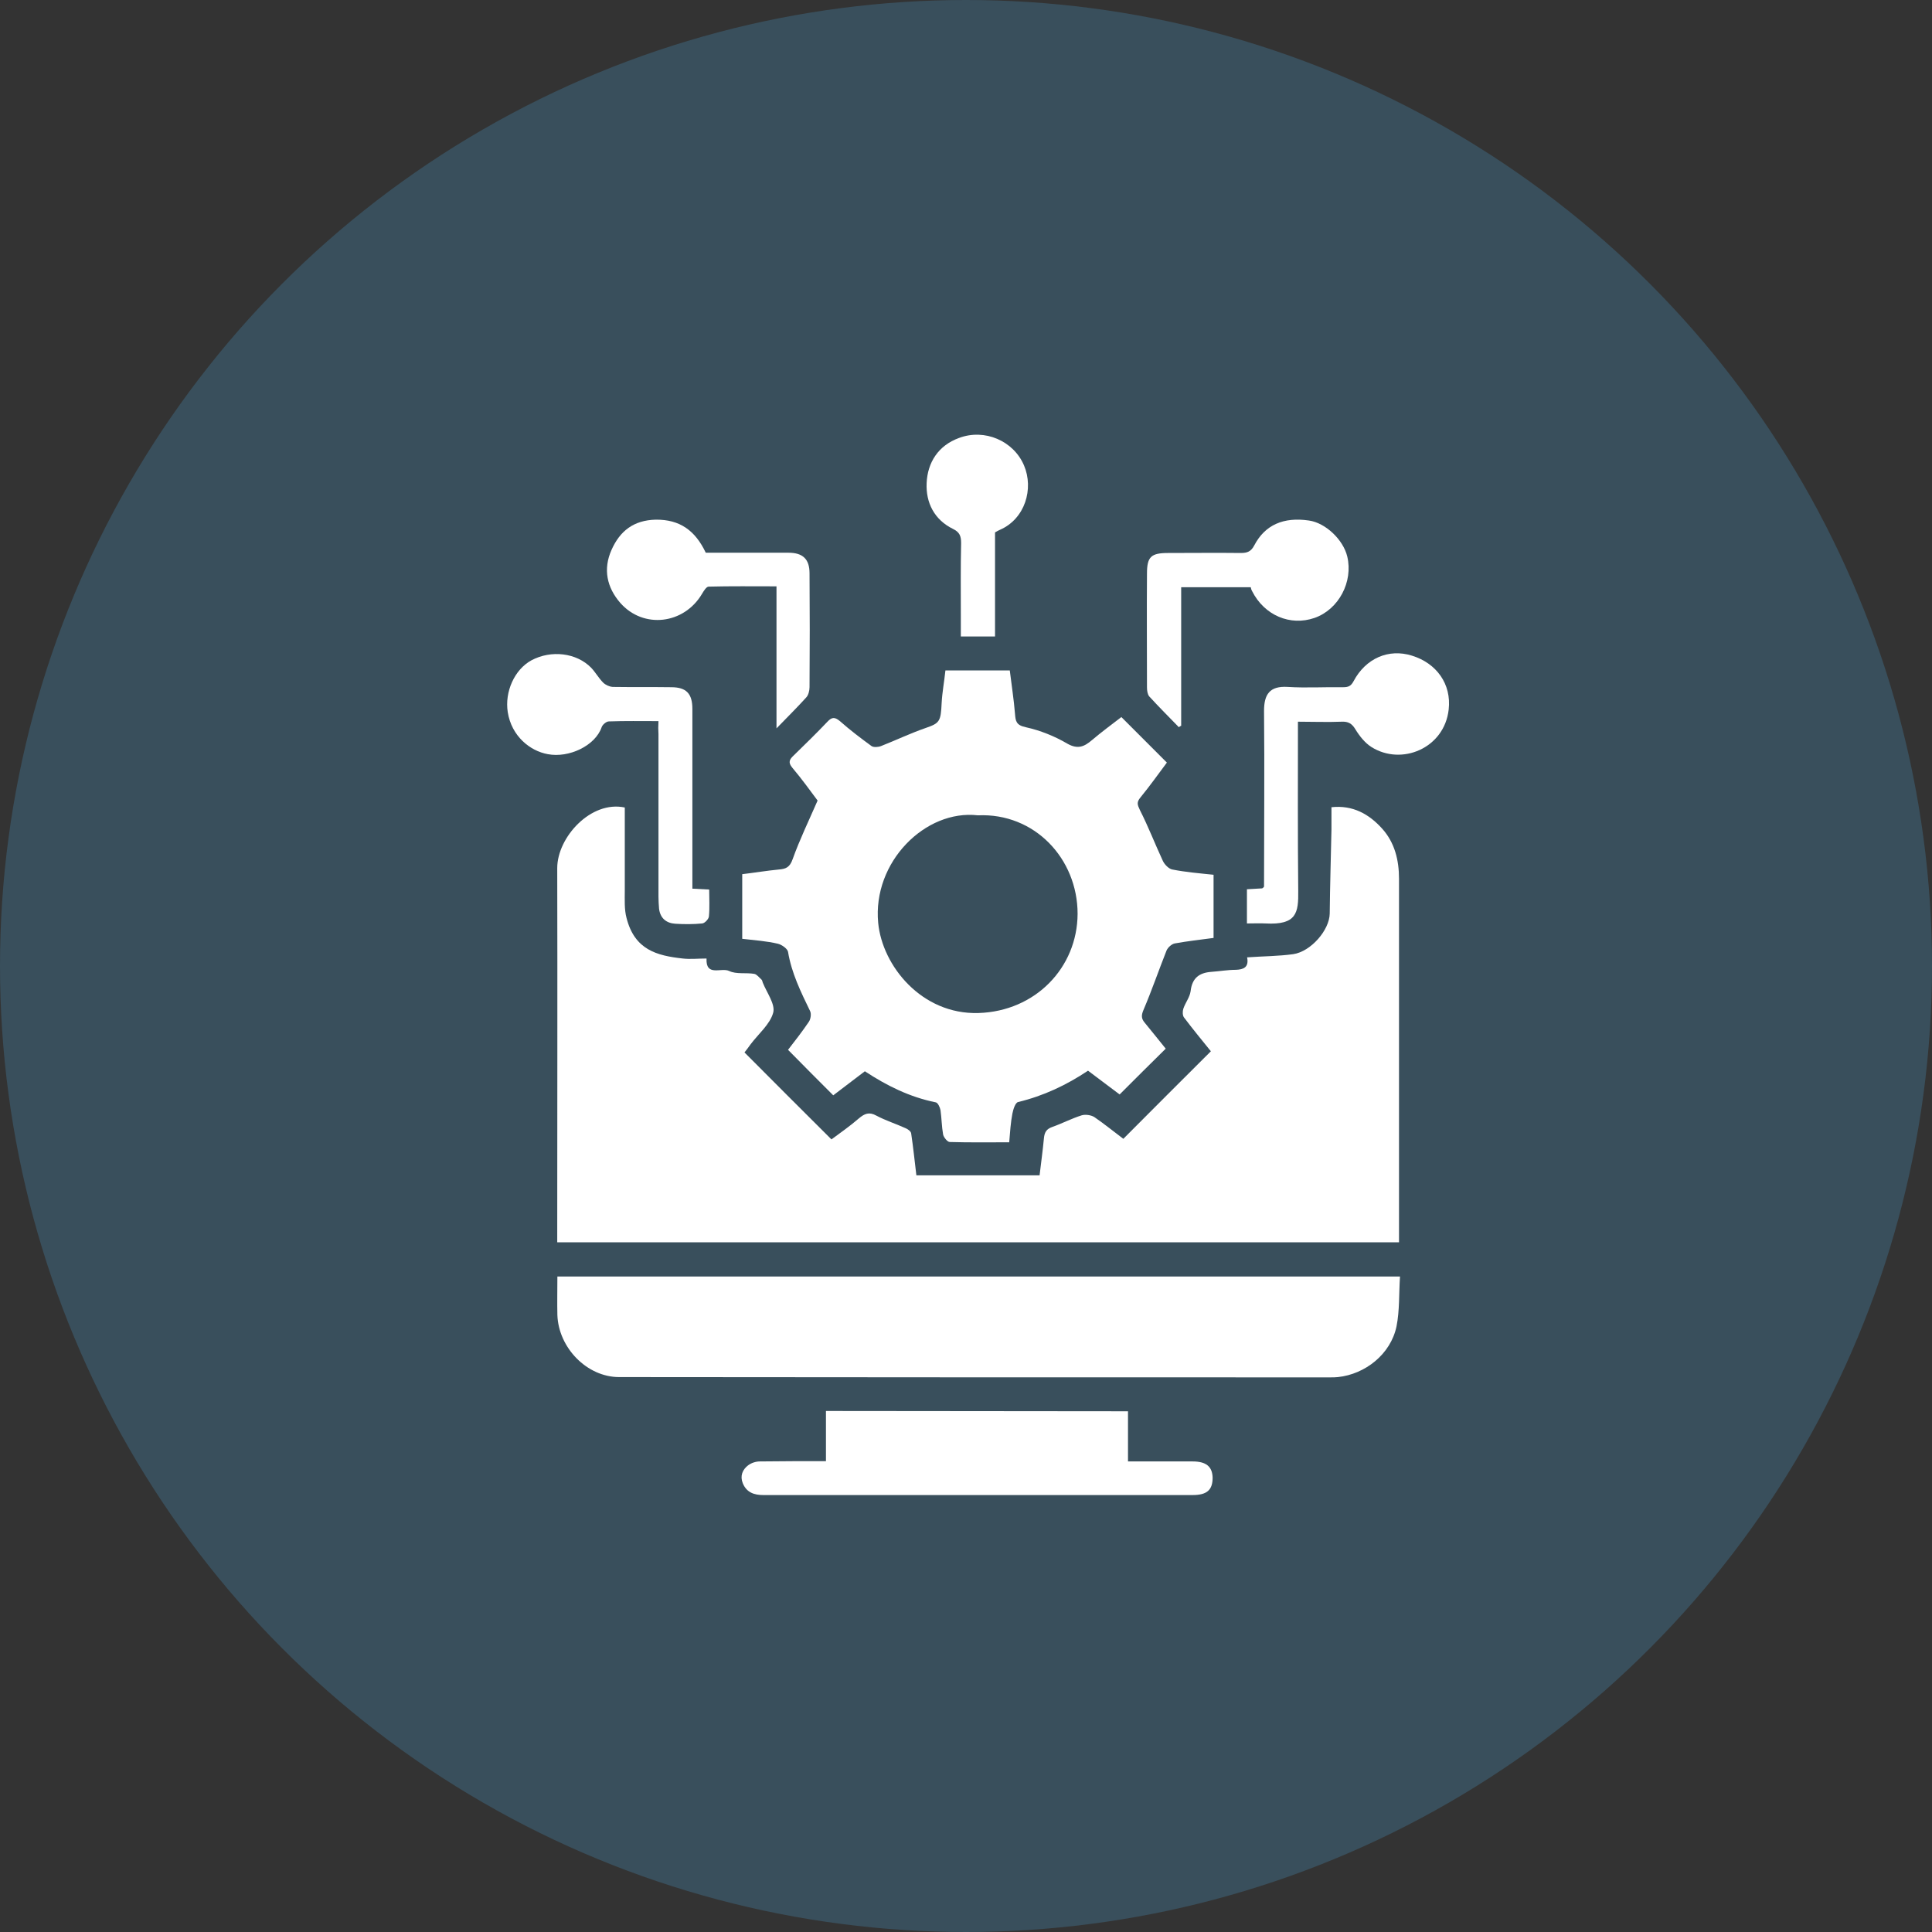
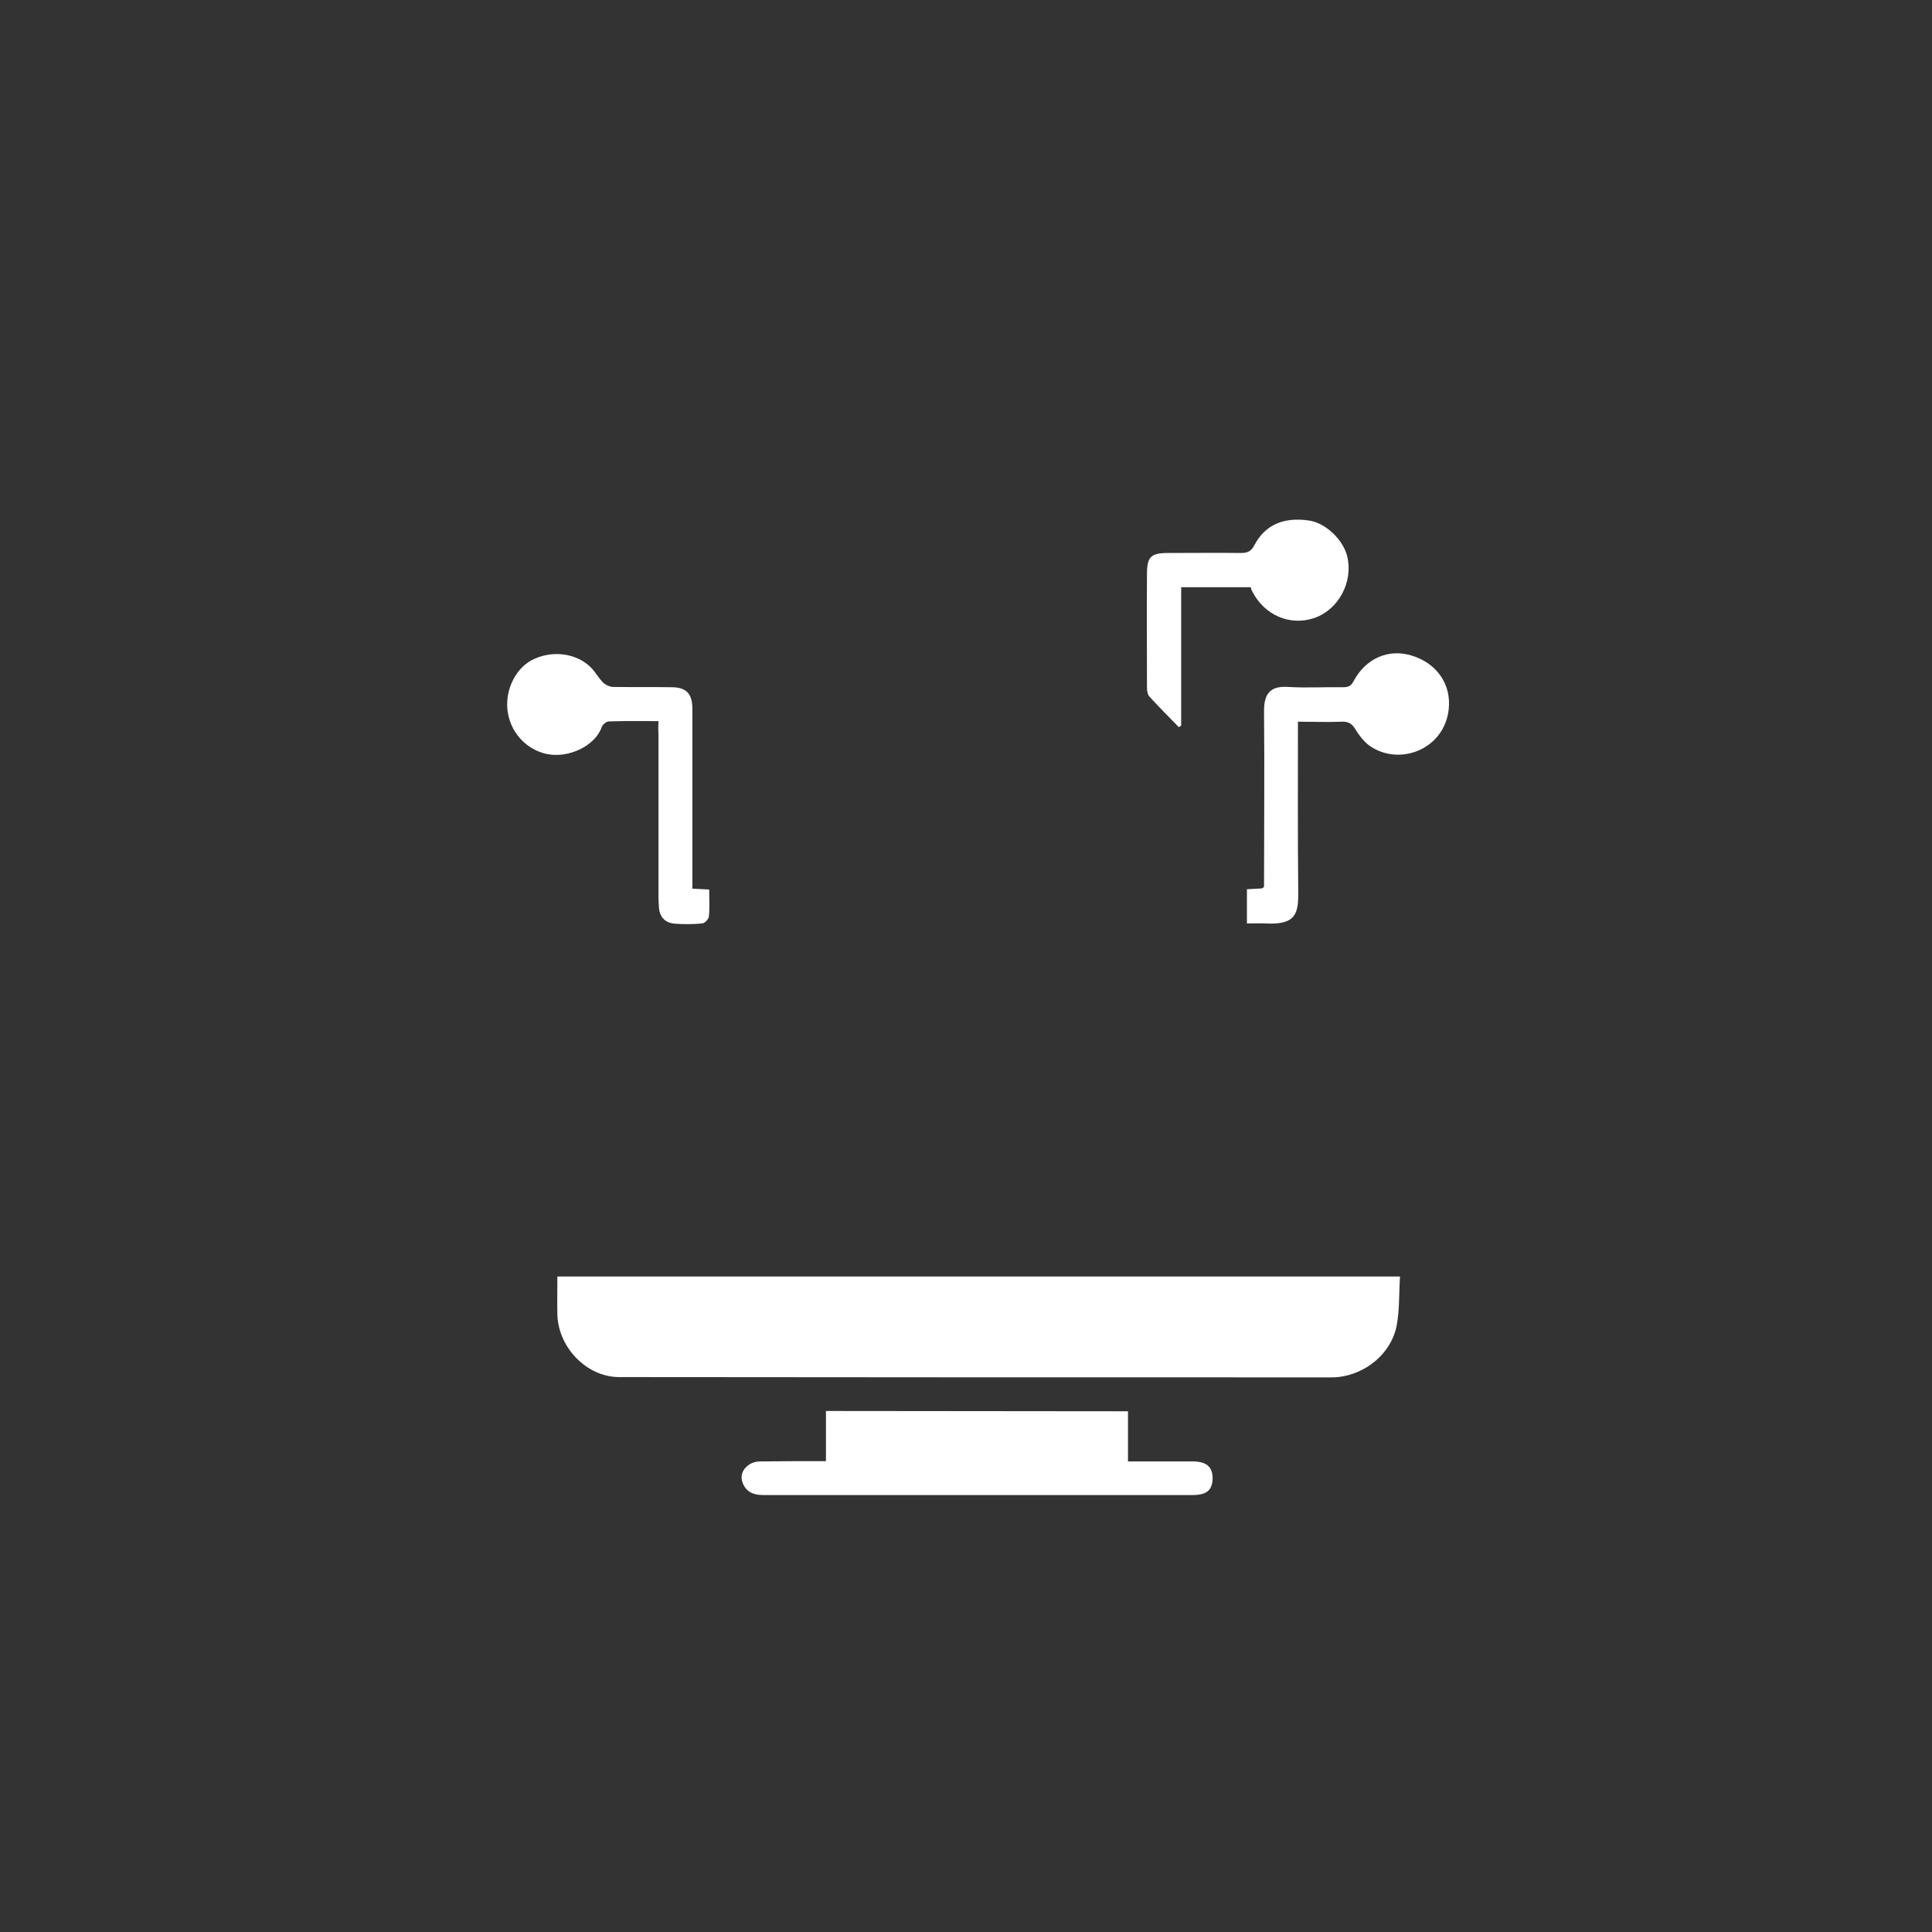
<svg xmlns="http://www.w3.org/2000/svg" width="80" height="80" viewBox="0 0 80 80" fill="none">
  <rect x="0" y="0" width="80" height="80" fill="#333333" stroke="none" />
-   <circle cx="40" cy="40" r="40" fill="#54C1FF" fill-opacity="0.2" />
-   <path d="M51.64 39.642C52.312 39.594 52.937 39.594 53.549 39.51C54.281 39.402 55.049 38.514 55.061 37.83C55.073 36.666 55.109 35.501 55.133 34.349C55.133 34.049 55.133 33.749 55.133 33.425C56.021 33.329 56.693 33.713 57.233 34.313C57.75 34.889 57.93 35.609 57.93 36.39C57.93 41.251 57.93 46.124 57.93 50.985V51.441H23.074C23.074 51.333 23.074 51.225 23.074 51.129C23.074 46.064 23.086 41.011 23.074 35.946C23.074 34.673 24.466 33.137 25.871 33.437C25.871 34.577 25.871 35.717 25.871 36.87C25.871 37.254 25.847 37.65 25.943 38.01C26.279 39.33 27.191 39.57 28.271 39.69C28.583 39.726 28.895 39.69 29.256 39.69C29.22 40.458 29.868 40.05 30.192 40.206C30.492 40.35 30.888 40.266 31.236 40.326C31.344 40.35 31.44 40.482 31.536 40.566C31.56 40.59 31.572 40.651 31.584 40.687C31.752 41.107 32.112 41.587 32.016 41.935C31.884 42.415 31.404 42.811 31.08 43.243C30.996 43.363 30.912 43.471 30.828 43.579C32.016 44.779 33.204 45.956 34.429 47.18C34.801 46.904 35.197 46.628 35.557 46.316C35.797 46.112 35.989 46.028 36.289 46.196C36.673 46.4 37.093 46.532 37.489 46.712C37.585 46.748 37.717 46.844 37.729 46.928C37.813 47.492 37.873 48.068 37.945 48.668H43.047C43.106 48.164 43.178 47.648 43.227 47.132C43.251 46.88 43.334 46.748 43.575 46.664C43.983 46.52 44.367 46.316 44.787 46.184C44.943 46.136 45.183 46.172 45.315 46.256C45.735 46.544 46.131 46.868 46.515 47.156C47.727 45.932 48.928 44.743 50.14 43.531C49.78 43.087 49.396 42.619 49.024 42.127C48.964 42.043 48.964 41.875 49 41.767C49.084 41.515 49.264 41.299 49.3 41.047C49.36 40.506 49.648 40.278 50.164 40.242C50.5 40.218 50.836 40.158 51.172 40.158C51.484 40.146 51.724 40.062 51.64 39.642Z" fill="white" />
-   <path d="M30.734 38.874V36.198C31.238 36.138 31.743 36.053 32.247 36.005C32.535 35.981 32.703 35.922 32.823 35.573C33.111 34.769 33.483 34.001 33.855 33.149C33.567 32.765 33.207 32.261 32.811 31.793C32.619 31.565 32.691 31.445 32.871 31.276C33.339 30.82 33.819 30.352 34.263 29.884C34.443 29.692 34.563 29.68 34.779 29.86C35.199 30.232 35.643 30.568 36.087 30.892C36.172 30.952 36.364 30.94 36.484 30.892C37.096 30.652 37.696 30.364 38.32 30.148C38.908 29.944 38.956 29.884 38.992 29.104C39.016 28.66 39.1 28.216 39.148 27.76H41.813C41.885 28.36 41.981 28.96 42.029 29.56C42.053 29.86 42.077 30.028 42.473 30.112C43.073 30.244 43.673 30.484 44.201 30.796C44.633 31.037 44.897 30.916 45.209 30.652C45.605 30.316 46.026 30.004 46.434 29.692C47.082 30.34 47.682 30.94 48.318 31.577C47.958 32.057 47.61 32.549 47.226 33.017C47.058 33.221 47.094 33.317 47.202 33.545C47.55 34.229 47.826 34.949 48.15 35.645C48.222 35.801 48.402 35.981 48.546 36.005C49.098 36.114 49.674 36.162 50.251 36.222V38.838C49.71 38.91 49.17 38.97 48.642 39.066C48.522 39.09 48.366 39.222 48.306 39.354C47.982 40.17 47.694 41.011 47.346 41.827C47.25 42.055 47.262 42.187 47.406 42.355C47.706 42.715 47.994 43.087 48.27 43.423C47.634 44.047 47.01 44.671 46.362 45.319C45.966 45.019 45.51 44.683 45.053 44.335C44.153 44.935 43.205 45.38 42.161 45.632C42.041 45.656 41.957 45.932 41.921 46.112C41.849 46.484 41.825 46.868 41.789 47.3C40.972 47.3 40.144 47.312 39.328 47.288C39.232 47.288 39.076 47.096 39.052 46.976C38.992 46.64 38.992 46.304 38.944 45.968C38.92 45.848 38.836 45.656 38.74 45.644C37.672 45.428 36.724 44.959 35.812 44.359C35.379 44.695 34.935 45.019 34.503 45.355C33.879 44.731 33.279 44.131 32.631 43.471C32.919 43.099 33.219 42.715 33.495 42.307C33.567 42.199 33.603 41.983 33.543 41.863C33.159 41.071 32.775 40.29 32.631 39.414C32.607 39.282 32.367 39.114 32.211 39.078C31.755 38.97 31.262 38.934 30.734 38.874ZM40.492 33.761C38.32 33.509 36.123 35.693 36.364 38.214C36.532 39.99 38.164 42.019 40.517 41.947C42.869 41.875 44.609 40.074 44.621 37.842C44.621 35.549 42.833 33.653 40.492 33.761Z" fill="white" />
  <path d="M57.971 52.857C57.923 53.565 57.959 54.261 57.827 54.921C57.587 56.074 56.531 56.902 55.402 57.022C55.294 57.034 55.198 57.034 55.09 57.034C45.272 57.034 35.454 57.034 25.636 57.022C24.304 57.022 23.128 55.81 23.08 54.453C23.068 53.937 23.08 53.409 23.08 52.857H57.971Z" fill="white" />
  <path d="M46.708 58.438V60.515C47.632 60.515 48.508 60.515 49.384 60.515C49.948 60.515 50.2 60.731 50.212 61.187C50.212 61.691 49.984 61.907 49.384 61.907C43.455 61.907 37.538 61.907 31.608 61.907C31.224 61.907 30.912 61.799 30.756 61.415C30.636 61.115 30.744 60.851 30.984 60.671C31.116 60.575 31.296 60.515 31.465 60.515C32.365 60.503 33.253 60.503 34.201 60.503V58.426L46.708 58.438Z" fill="white" />
  <path d="M52.341 36.714C52.341 34.289 52.365 31.865 52.341 29.44C52.341 28.756 52.569 28.396 53.325 28.444C54.081 28.492 54.849 28.444 55.618 28.456C55.834 28.456 55.942 28.408 56.05 28.204C56.554 27.256 57.502 26.848 58.462 27.148C59.483 27.46 60.107 28.324 59.987 29.38C59.807 30.989 58.03 31.721 56.782 30.929C56.518 30.761 56.29 30.473 56.122 30.196C55.978 29.956 55.822 29.872 55.558 29.884C54.958 29.908 54.369 29.884 53.745 29.884C53.745 32.249 53.733 34.565 53.757 36.882C53.769 37.794 53.697 38.31 52.401 38.238C52.161 38.226 51.921 38.238 51.633 38.238V36.822C51.849 36.81 52.053 36.798 52.257 36.786C52.293 36.774 52.317 36.75 52.341 36.714Z" fill="white" />
  <path d="M27.266 29.86C26.546 29.86 25.874 29.848 25.214 29.872C25.105 29.872 24.95 30.004 24.913 30.112C24.649 30.88 23.557 31.396 22.681 31.228C21.949 31.096 21.181 30.484 21.025 29.488C20.893 28.648 21.301 27.724 22.009 27.34C22.825 26.907 23.869 27.027 24.481 27.652C24.661 27.844 24.794 28.084 24.974 28.264C25.07 28.36 25.226 28.432 25.37 28.444C26.174 28.456 26.99 28.444 27.794 28.456C28.418 28.456 28.67 28.72 28.67 29.356C28.67 31.66 28.67 33.965 28.67 36.27C28.67 36.438 28.67 36.593 28.67 36.798C28.898 36.81 29.114 36.822 29.366 36.834C29.366 37.218 29.39 37.59 29.354 37.95C29.342 38.058 29.186 38.226 29.078 38.238C28.706 38.274 28.334 38.274 27.962 38.25C27.59 38.226 27.338 38.022 27.29 37.626C27.278 37.458 27.266 37.302 27.266 37.134C27.266 34.889 27.266 32.645 27.266 30.4C27.254 30.232 27.254 30.064 27.266 29.86Z" fill="white" />
-   <path d="M29.224 22.887C30.376 22.887 31.504 22.887 32.645 22.887C33.245 22.887 33.521 23.151 33.521 23.739C33.533 25.311 33.533 26.883 33.521 28.456C33.521 28.6 33.473 28.792 33.377 28.888C33.005 29.296 32.621 29.68 32.153 30.16V24.279C31.18 24.279 30.256 24.267 29.344 24.291C29.248 24.291 29.14 24.471 29.068 24.591C28.324 25.851 26.643 26.055 25.683 24.963C25.131 24.327 24.963 23.571 25.323 22.767C25.671 21.986 26.235 21.542 27.148 21.518C28.156 21.506 28.792 21.974 29.224 22.887Z" fill="white" />
  <path d="M51.791 24.315H48.91V30.052C48.874 30.064 48.838 30.088 48.814 30.112C48.406 29.692 47.986 29.272 47.59 28.84C47.518 28.756 47.494 28.6 47.494 28.468C47.494 26.895 47.482 25.323 47.494 23.751C47.494 23.054 47.662 22.898 48.37 22.898C49.378 22.898 50.374 22.886 51.382 22.898C51.647 22.898 51.803 22.838 51.935 22.586C52.379 21.734 53.147 21.398 54.203 21.554C54.887 21.65 55.619 22.346 55.787 23.042C56.039 24.099 55.427 25.239 54.431 25.587C53.423 25.935 52.355 25.479 51.85 24.483C51.815 24.423 51.803 24.375 51.791 24.315Z" fill="white" />
-   <path d="M41.202 22.046V26.355H39.786C39.786 26.067 39.786 25.779 39.786 25.491C39.786 24.495 39.774 23.487 39.798 22.49C39.798 22.202 39.738 22.034 39.462 21.902C38.682 21.518 38.334 20.81 38.37 20.006C38.406 19.154 38.85 18.446 39.714 18.134C40.77 17.737 41.971 18.253 42.403 19.274C42.811 20.234 42.451 21.482 41.406 21.938C41.346 21.962 41.286 21.998 41.202 22.046Z" fill="white" />
</svg>